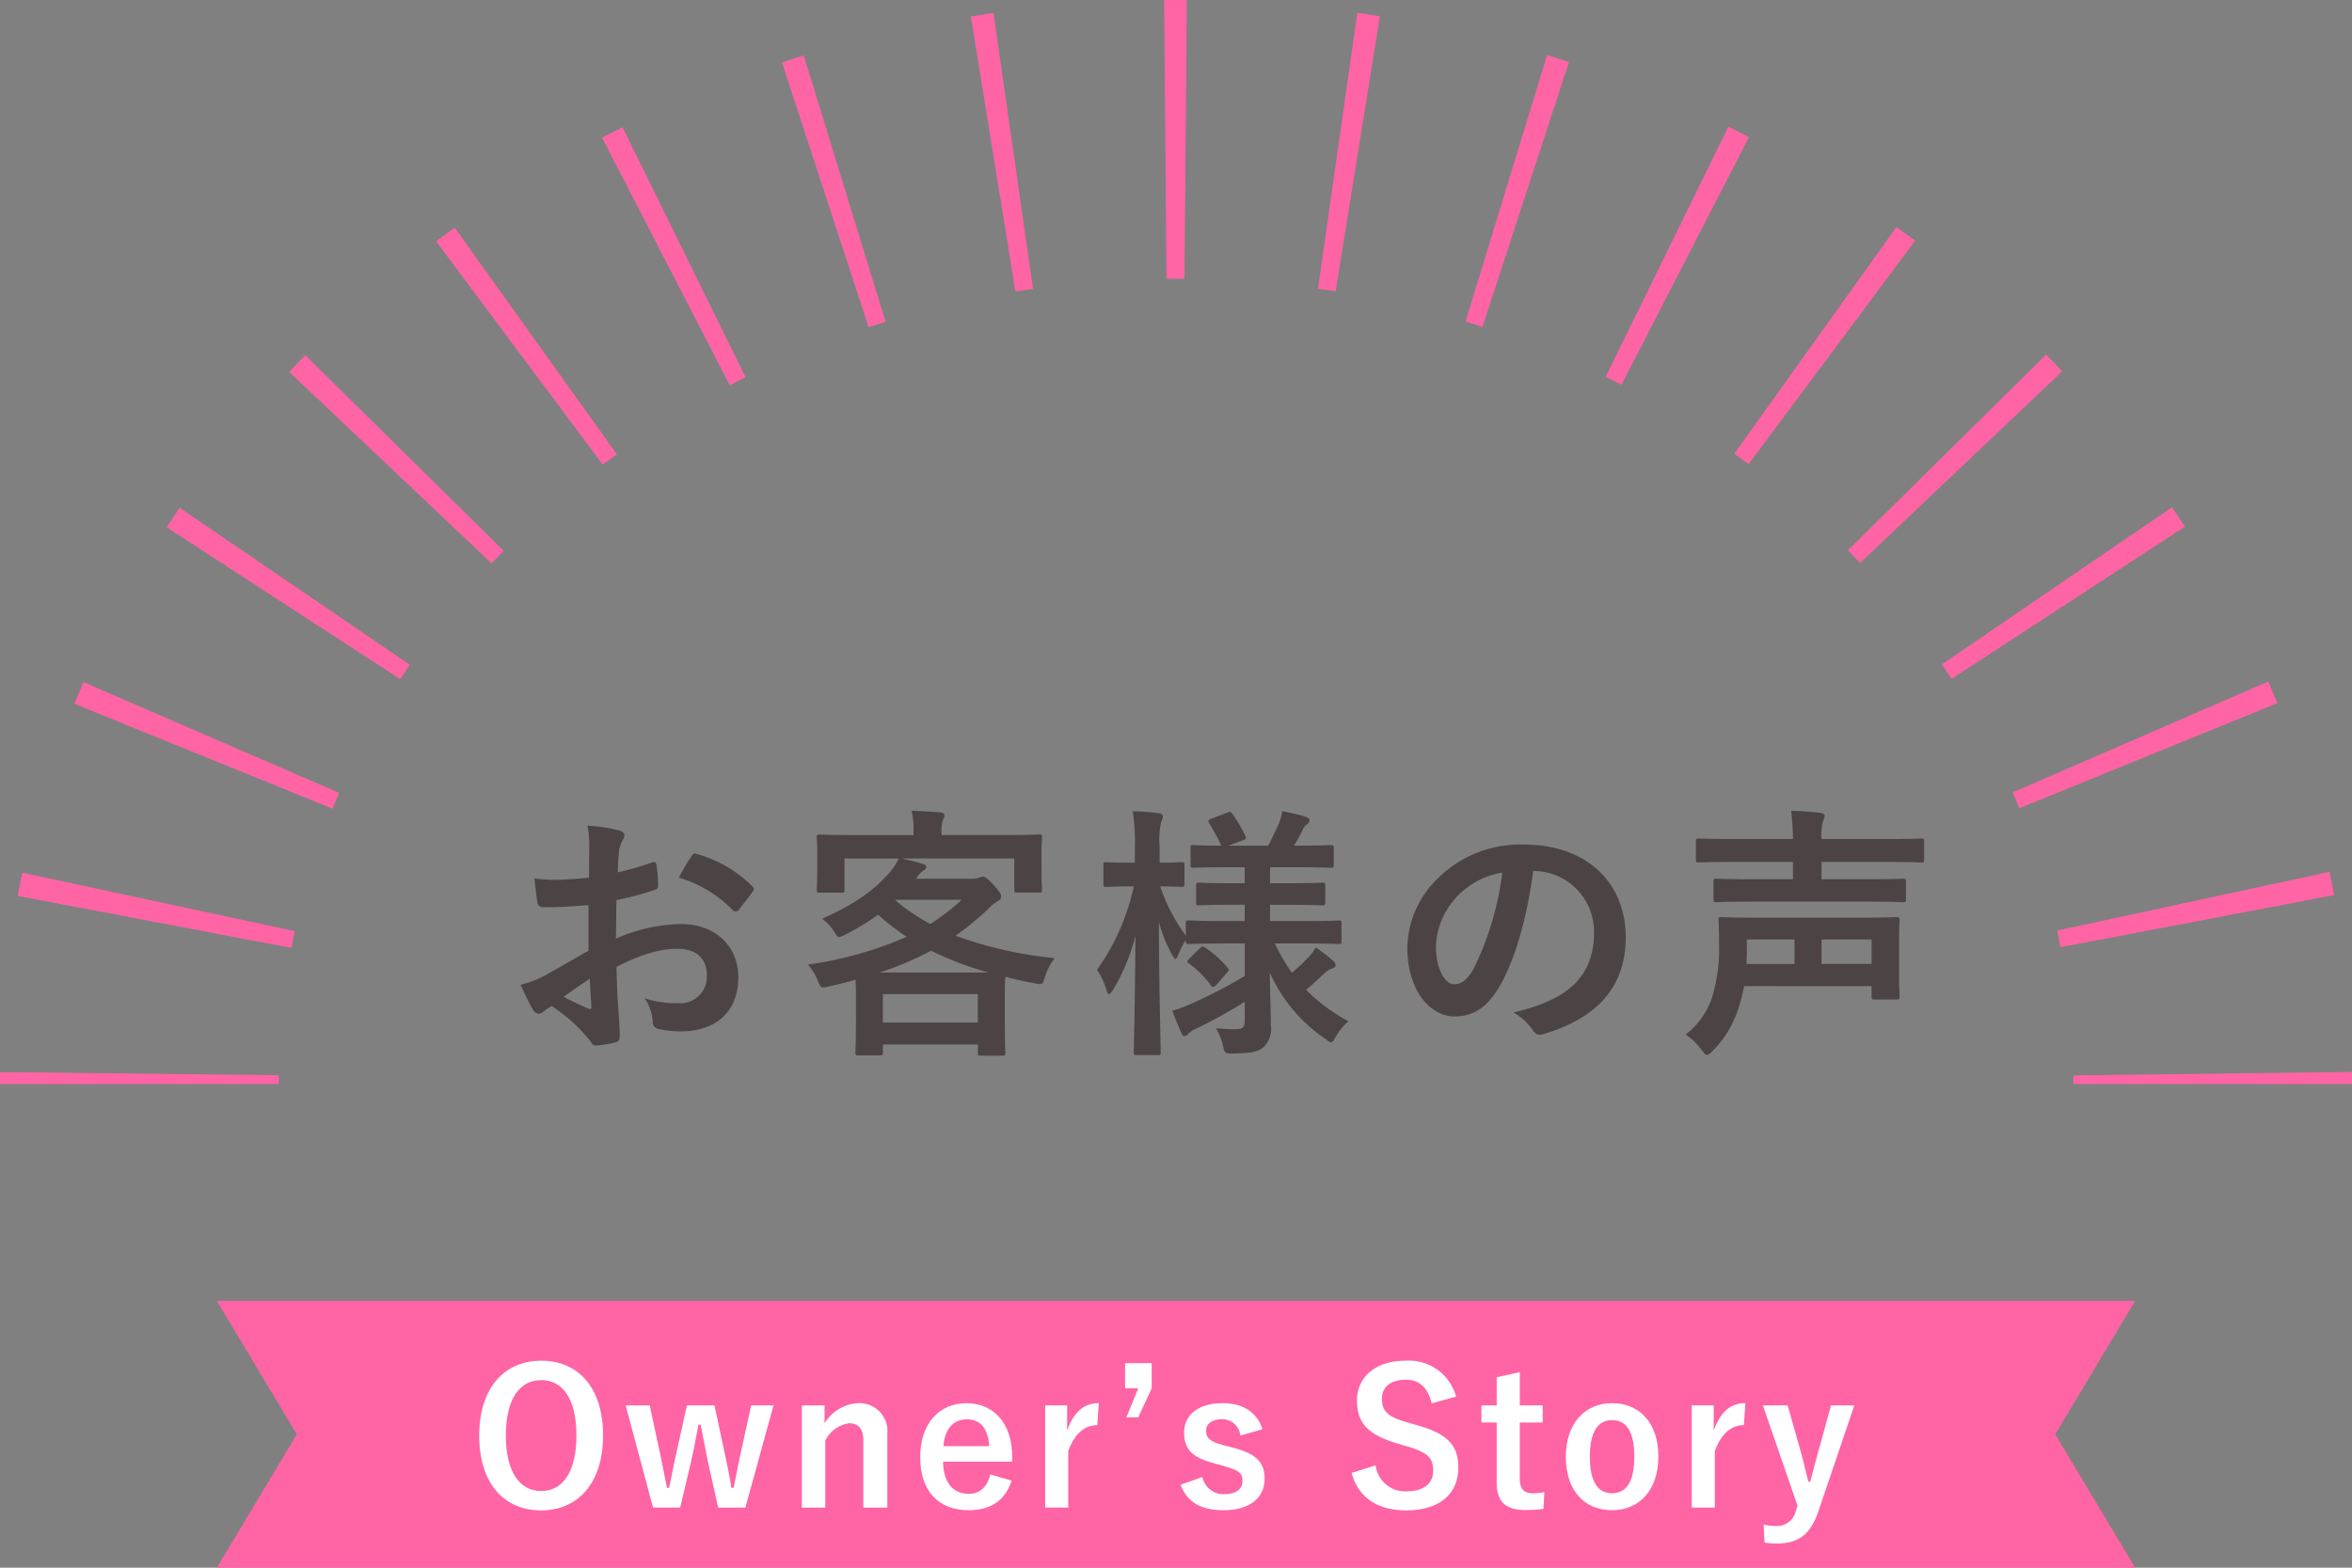
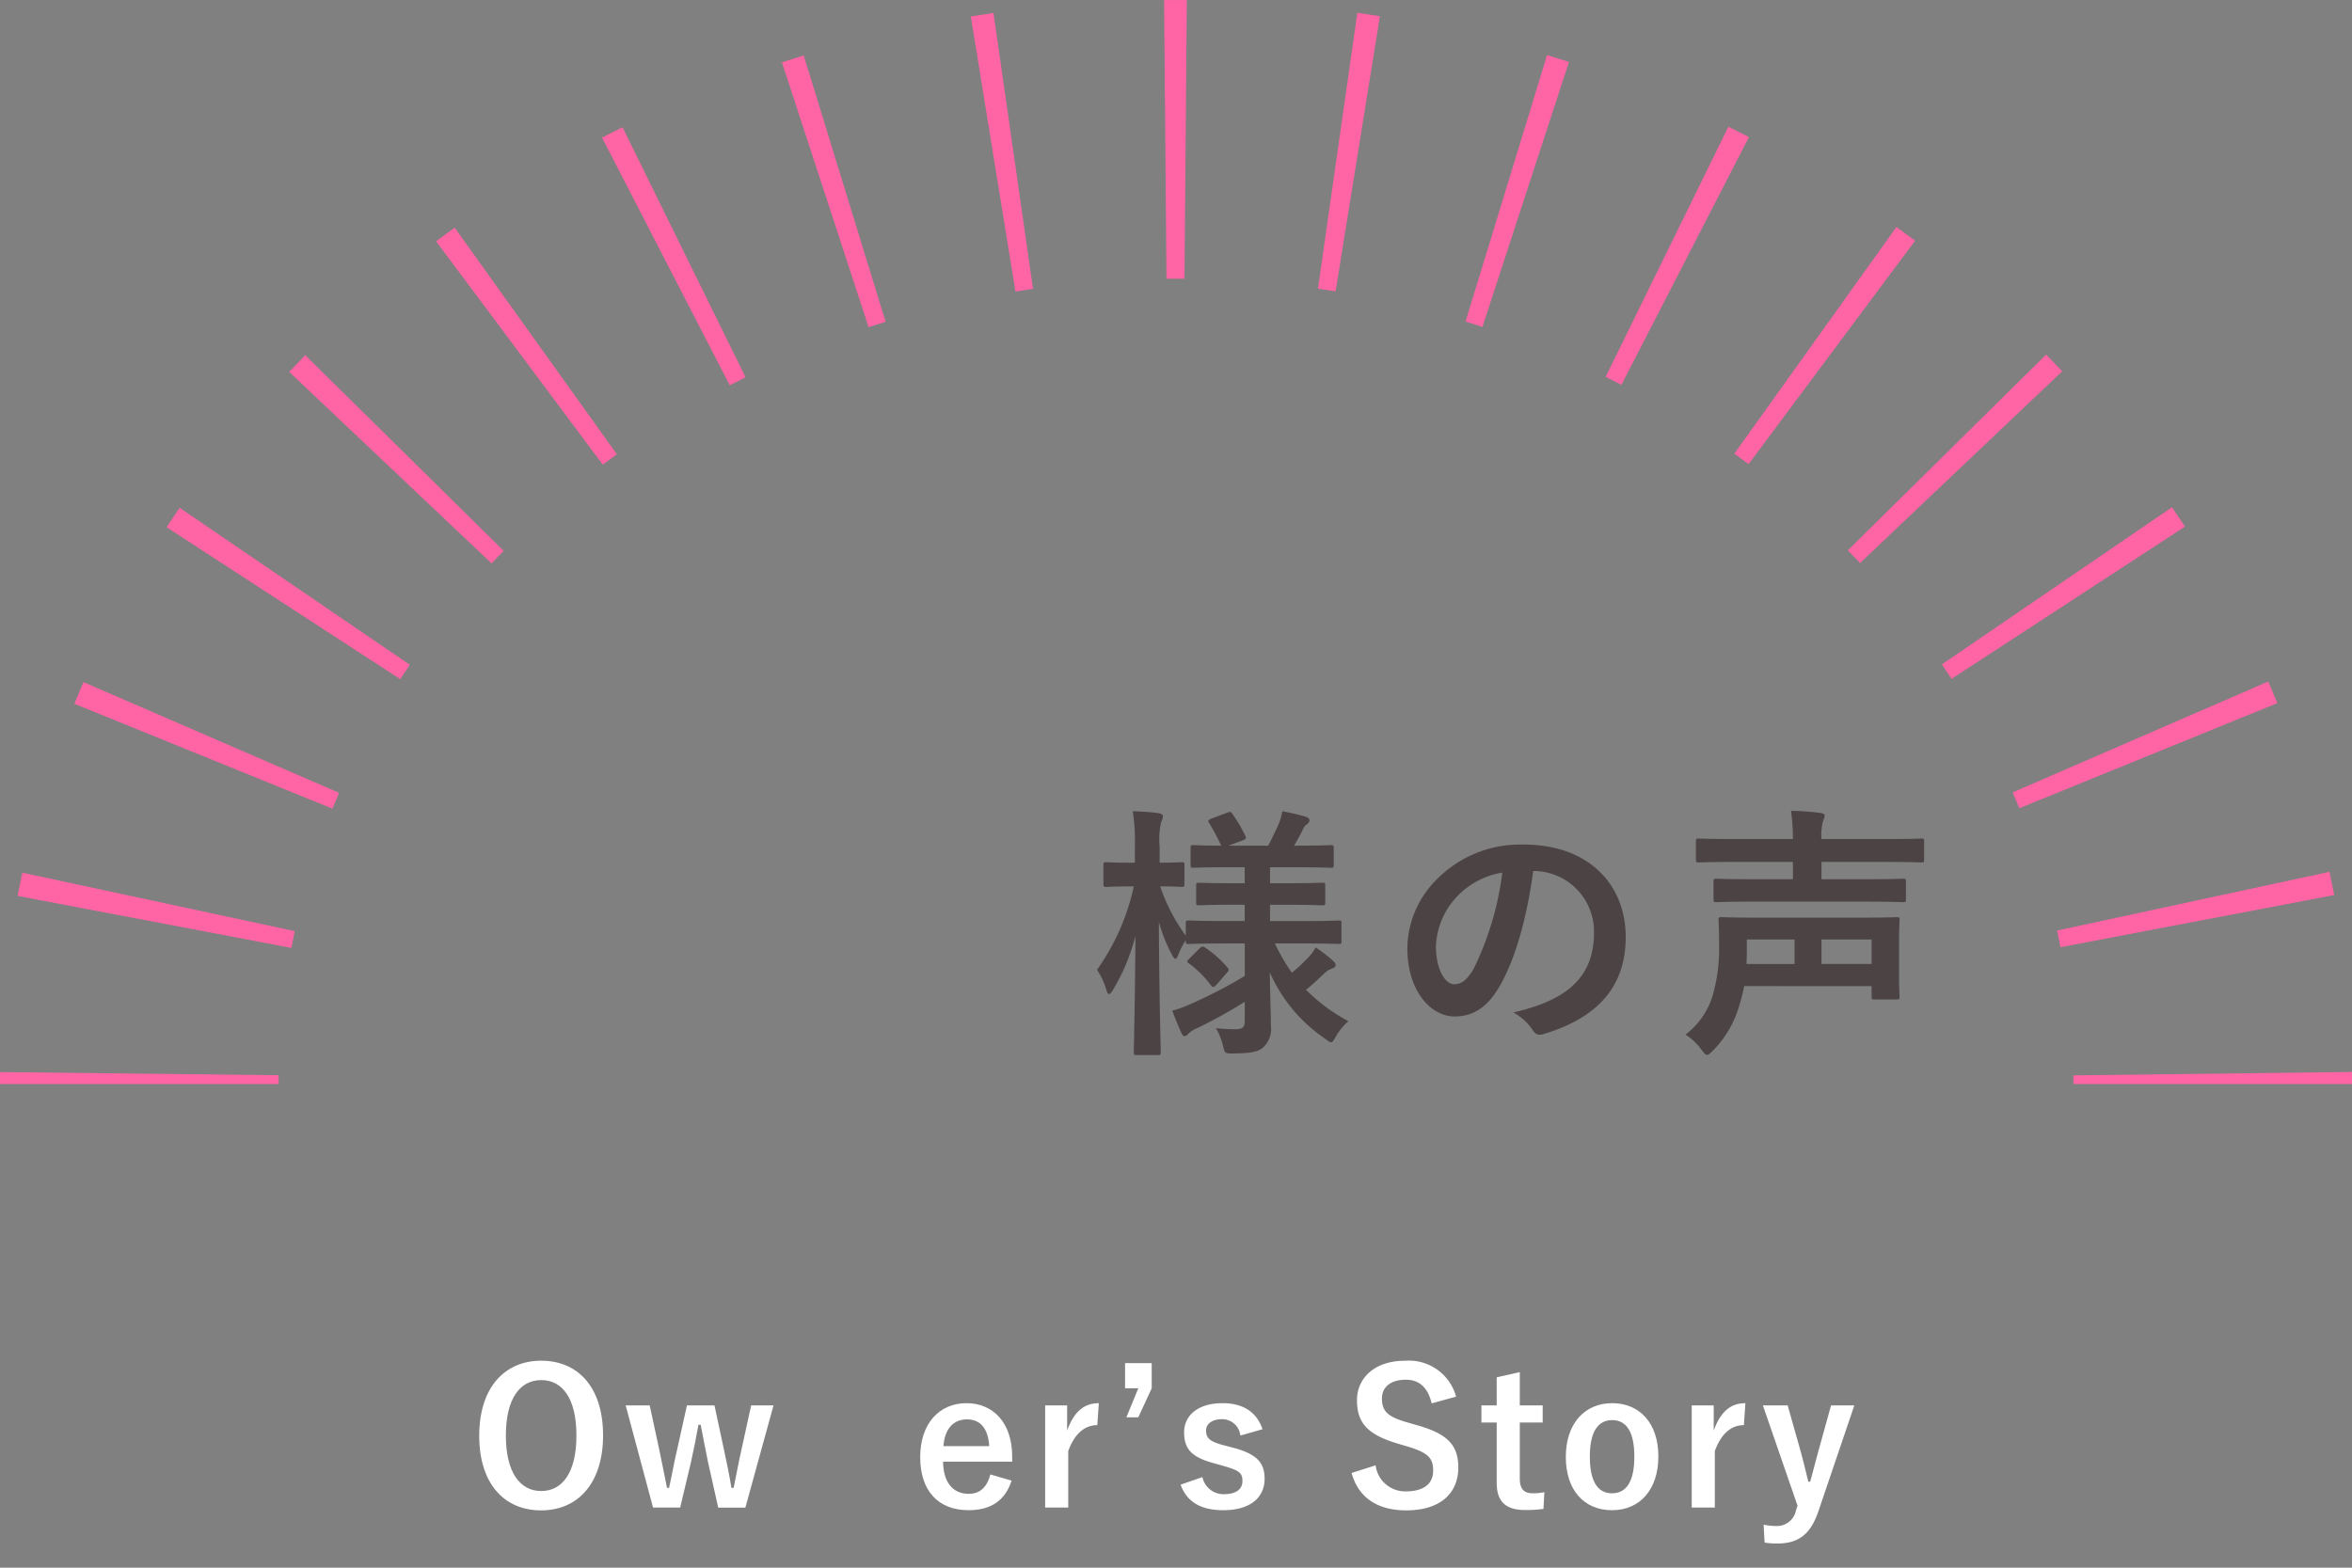
<svg xmlns="http://www.w3.org/2000/svg" id="レイヤー_1" data-name="レイヤー 1" viewBox="0 0 282 188">
  <rect x="0" y="0" width="282" height="188" fill="#808080" stroke="none" />
  <defs>
    <style>.cls-1{fill:#4c4345;}.cls-2{fill:#ff64a5;}.cls-3{fill:#fff;}</style>
  </defs>
-   <path class="cls-1" d="M70.559,108.541c-1.6.127-3.228.255-5.37.255-.543,0-.7-.191-.767-.671-.1-.607-.224-1.661-.352-2.78a16.309,16.309,0,0,0,2.493.16c1.343,0,2.718-.128,4.06-.255,0-1.055.032-2.269.032-3.643a11.8,11.8,0,0,0-.224-2.588,18.1,18.1,0,0,1,3.8.575c.384.1.64.32.64.607a1.128,1.128,0,0,1-.192.511,3.911,3.911,0,0,0-.448,1.247c-.1.83-.128,1.629-.16,2.652a31.318,31.318,0,0,0,4.092-1.183c.287-.1.511-.032.543.288a16.032,16.032,0,0,1,.192,2.492c0,.32-.1.416-.415.511a32.7,32.7,0,0,1-4.572,1.215c-.031,1.533-.031,3.1-.063,4.633a20.179,20.179,0,0,1,7.863-1.758c3.963.032,6.808,2.557,6.808,6.391,0,4.09-2.621,6.486-6.936,6.486a12.443,12.443,0,0,1-2.621-.287.857.857,0,0,1-.7-.959,5.587,5.587,0,0,0-.959-2.716,11.931,11.931,0,0,0,4,.575,3.172,3.172,0,0,0,3.453-3.291c0-2.077-1.279-3.227-3.516-3.227-1.822,0-4.028.479-7.321,2.173.032,1.342.065,2.428.128,3.834.1,1.406.256,3.419.256,4.154,0,.447.064.926-.48,1.054a12.976,12.976,0,0,1-2.365.384c-.351.032-.479-.224-.767-.639a19.629,19.629,0,0,0-4.539-4.09,5.771,5.771,0,0,0-1.023.7.8.8,0,0,1-.543.223.893.893,0,0,1-.7-.511c-.352-.575-.992-1.917-1.471-2.971a11.832,11.832,0,0,0,2.941-1.119c1.374-.767,2.876-1.629,5.21-2.971Zm-2.973,10.991a32.492,32.492,0,0,0,3,1.438c.256.064.352.032.32-.255-.064-.831-.128-2.3-.192-3.355C69.824,117.967,68.737,118.7,67.586,119.532Zm15.28-16.775c.223-.351.319-.447.543-.383a15.208,15.208,0,0,1,6.777,3.9c.127.128.191.224.191.32a.845.845,0,0,1-.127.319c-.416.639-1.247,1.63-1.727,2.269-.095.128-.543.16-.639,0a14.752,14.752,0,0,0-6.489-3.93A19.59,19.59,0,0,1,82.866,102.757Z" transform="translate(0 0)" />
-   <path class="cls-1" d="M120.367,100.137c2.973,0,4.028-.064,4.22-.064.32,0,.351.032.351.352,0,.191-.064.735-.064,1.534v1.31c0,2.715.064,3.227.064,3.418,0,.32-.031.352-.351.352h-2.621c-.32,0-.352-.032-.352-.352v-3.738H108.029c.9.16,1.79.415,2.589.639.288.1.448.192.448.383s-.16.32-.384.448a2.351,2.351,0,0,0-.607.639l-.256.319H116.6a2.038,2.038,0,0,0,.8-.127,1.374,1.374,0,0,1,.448-.128c.192,0,.479.128,1.279.99.767.863.9,1.087.9,1.406,0,.256-.1.416-.416.543a5.7,5.7,0,0,0-1.119.927,33.361,33.361,0,0,1-3.931,3.227,48.862,48.862,0,0,0,11.891,2.684,7.679,7.679,0,0,0-1.215,2.4c-.256.8-.256.8-1.246.607q-1.823-.336-3.453-.767c-.032.383-.064,1.086-.064,2.269v2.524c0,3.323.064,4.154.064,4.313,0,.32-.032.352-.351.352h-2.59c-.319,0-.351-.032-.351-.352v-.99H105.856v.927c0,.351-.033.383-.352.383h-2.558c-.351,0-.383-.032-.383-.383,0-.16.064-.991.064-4.25v-2.173c0-1.086-.032-1.821-.032-2.269-1.023.288-2.046.544-3.164.8-.992.224-.992.224-1.343-.607a7.156,7.156,0,0,0-1.215-2.013,45.037,45.037,0,0,0,11.827-3.323,30.511,30.511,0,0,1-3.42-2.652,29.977,29.977,0,0,1-3.9,2.365,2.722,2.722,0,0,1-.767.319c-.192,0-.288-.16-.511-.511a5.768,5.768,0,0,0-1.535-1.694c3.932-1.757,6.3-3.419,8.247-5.719a8.728,8.728,0,0,0,.959-1.5h-6.52v3.738c0,.32-.033.352-.352.352H98.279c-.319,0-.351-.032-.351-.352,0-.223.064-.7.064-3.418v-1.055c0-1.054-.064-1.566-.064-1.789,0-.32.032-.352.351-.352.192,0,1.247.064,4.22.064h7.032v-.511a9.974,9.974,0,0,0-.224-2.4c1.119.031,2.334.095,3.421.191.351.032.511.16.511.32a1.51,1.51,0,0,1-.191.607,3.8,3.8,0,0,0-.161,1.31v.479Zm-1.854,16.488a38.131,38.131,0,0,1-6.872-2.62,38.163,38.163,0,0,1-6.169,2.62Zm-12.657,6.007h11.379v-3.419H105.856Zm1.5-14.666a24.074,24.074,0,0,0,4.187,2.843,27.532,27.532,0,0,0,3.772-2.907h-7.895Z" transform="translate(0 0)" />
  <path class="cls-1" d="M146.873,113.142c-3.069,0-4.156.064-4.348.064-.319,0-.351-.032-.351-.352v-.1a8.155,8.155,0,0,0-.863,1.662c-.16.383-.256.575-.384.575-.095,0-.224-.16-.415-.511a18.305,18.305,0,0,1-1.567-3.93c.033,8.339.224,15.113.224,15.625,0,.319-.032.351-.351.351h-2.526c-.319,0-.351-.032-.351-.351,0-.48.159-6.615.192-13.932a23.873,23.873,0,0,1-2.685,6.455c-.192.319-.352.511-.48.511s-.224-.16-.319-.511a8.87,8.87,0,0,0-1.119-2.4,27.148,27.148,0,0,0,4.411-10h-.352c-2.109,0-2.749.064-2.94.064-.32,0-.352-.032-.352-.384v-2.2c0-.352.032-.384.352-.384.191,0,.831.064,2.94.064h.48v-1.885a23.206,23.206,0,0,0-.256-4.282,28.155,28.155,0,0,1,3.1.224c.319.064.511.16.511.352a1.343,1.343,0,0,1-.192.671,9.222,9.222,0,0,0-.192,3v1.917c1.854,0,2.462-.064,2.653-.064.288,0,.32.032.32.384v2.2c0,.352-.032.384-.32.384-.191,0-.8-.064-2.589-.064a21.6,21.6,0,0,0,3.069,5.911v-1.47c0-.319.032-.351.351-.351.192,0,1.279.064,4.348.064h2.365v-1.949h-1.47c-2.845,0-3.8.064-4,.064-.32,0-.351-.032-.351-.352V106.24c0-.351.031-.383.351-.383.192,0,1.151.064,4,.064h1.47V104H147.32c-3,0-4.027.064-4.219.064-.32,0-.352-.032-.352-.319V101.7c0-.32.032-.352.352-.352.16,0,1.055.064,3.324.064a26.565,26.565,0,0,0-1.438-2.684c-.192-.287-.128-.383.223-.543l1.951-.735c.351-.128.383-.128.607.16a17.185,17.185,0,0,1,1.534,2.62c.16.32.1.383-.287.543l-1.727.639h4.763c.448-.862.959-1.885,1.311-2.716a7.074,7.074,0,0,0,.383-1.406,25.293,25.293,0,0,1,2.749.639c.32.1.512.224.512.448a.615.615,0,0,1-.32.479,1.293,1.293,0,0,0-.448.575c-.287.575-.671,1.31-1.086,1.981h.192c2.972,0,4-.064,4.187-.064.352,0,.383.032.383.352v2.045c0,.287-.031.319-.383.319-.192,0-1.215-.064-4.187-.064h-3.069v1.918h2.269c2.877,0,3.8-.064,4-.064.32,0,.351.032.351.383v1.981c0,.32-.031.352-.351.352-.192,0-1.119-.064-4-.064h-2.269v1.949h3.9c3.068,0,4.123-.064,4.315-.064.351,0,.351.032.351.351v2.109c0,.32,0,.352-.351.352-.192,0-1.247-.064-4.315-.064H152.85a23.565,23.565,0,0,0,2.046,3.515,22.424,22.424,0,0,0,2.046-1.917,5.055,5.055,0,0,0,.8-1.119,17.3,17.3,0,0,1,2.046,1.566c.223.192.351.351.351.543s-.128.32-.416.415a2.584,2.584,0,0,0-.958.608c-.608.575-1.279,1.214-2.174,1.949a21.712,21.712,0,0,0,5.082,3.77,6.939,6.939,0,0,0-1.534,1.885c-.255.448-.383.639-.543.639s-.352-.159-.7-.415a18.764,18.764,0,0,1-6.648-7.956c.032,2.748.127,4.92.127,6.358a3,3,0,0,1-1.022,2.716c-.607.448-1.406.607-3.485.639-1.022,0-1.022,0-1.246-.99a7.823,7.823,0,0,0-.831-2.045,21,21,0,0,0,2.269.128c.96,0,1.183-.224,1.183-1.055v-2.237a57.8,57.8,0,0,1-5.786,3.2,3.075,3.075,0,0,0-.99.639.716.716,0,0,1-.448.287c-.128,0-.224-.095-.351-.351-.352-.767-.7-1.6-1.119-2.716a11.5,11.5,0,0,0,1.854-.639,58.148,58.148,0,0,0,6.84-3.515v-3.9ZM145.85,118.1c-.32.319-.448.351-.64.095a12.283,12.283,0,0,0-2.652-2.652c-.288-.191-.256-.287.032-.575l1.214-1.214c.32-.288.416-.288.671-.128a12.565,12.565,0,0,1,2.717,2.429c.192.255.16.351-.095.607Z" transform="translate(0 0)" />
  <path class="cls-1" d="M183.831,104.451c-.735,5.432-2.078,10.416-4,13.771-1.374,2.4-3.036,3.675-5.434,3.675-2.812,0-5.657-3-5.657-8.212a11.77,11.77,0,0,1,3.612-8.308,13.991,13.991,0,0,1,10.389-4.09c7.671,0,12.178,4.729,12.178,11.088,0,5.943-3.356,9.682-9.845,11.631-.671.192-.959.064-1.375-.575a6.768,6.768,0,0,0-2.237-2.013c5.4-1.279,9.653-3.515,9.653-9.554a7.259,7.259,0,0,0-7.16-7.413Zm-9.174,3.1a9.2,9.2,0,0,0-2.493,5.911c0,2.94,1.183,4.57,2.173,4.57.832,0,1.535-.416,2.4-1.95a36.47,36.47,0,0,0,3.388-11.438A9.627,9.627,0,0,0,174.657,107.55Z" transform="translate(0 0)" />
  <path class="cls-1" d="M209.122,118.254a20.409,20.409,0,0,1-.607,2.4,12.615,12.615,0,0,1-3.2,5.4c-.288.287-.479.447-.639.447-.192,0-.352-.192-.671-.607a6.718,6.718,0,0,0-1.918-1.821,9.211,9.211,0,0,0,3.42-5.3,20.175,20.175,0,0,0,.607-5.528c0-1.854-.064-2.748-.064-2.908,0-.319.032-.351.352-.351.223,0,1.342.063,4.475.063h12.114c3.1,0,4.22-.063,4.444-.063.288,0,.319.032.319.351,0,.16-.064.927-.064,2.78v3.706c0,1.79.064,2.493.064,2.684,0,.32-.031.352-.319.352h-2.685c-.32,0-.352-.032-.352-.352v-1.246Zm1.086-10.129c-3.132,0-4.219.064-4.411.064-.319,0-.351-.032-.351-.351v-2.109c0-.32.032-.352.351-.352.192,0,1.279.064,4.411.064h4.763v-2.077h-7.16c-2.909,0-3.932.064-4.123.064-.32,0-.352-.032-.352-.351v-2.2c0-.287.032-.319.352-.319.191,0,1.214.063,4.123.063h7.16a29.114,29.114,0,0,0-.223-3.386,30.042,30.042,0,0,1,3.516.255c.319.032.511.16.511.32a1.808,1.808,0,0,1-.192.639,6.49,6.49,0,0,0-.192,2.172h7.832c2.941,0,3.964-.063,4.155-.063.288,0,.32.032.32.319v2.2c0,.319-.032.351-.32.351-.191,0-1.214-.064-4.155-.064h-7.832v2.077h5.4c3.1,0,4.155-.064,4.347-.064.352,0,.383.032.383.352v2.109c0,.319-.031.351-.383.351-.192,0-1.247-.064-4.347-.064Zm-.766,6.2c0,.416-.032.863-.032,1.278h5.753v-2.939h-5.721Zm8.949-1.661V115.6h6.01v-2.939Z" transform="translate(0 0)" />
  <path class="cls-2" d="M33.405,130H0c0-.478,0-.958.008-1.435l33.4.377C33.407,129.3,33.405,129.647,33.405,130Z" transform="translate(0 0)" />
  <path class="cls-2" d="M34.934,113.675,2.116,107.441q.265-1.4.563-2.788l32.662,7.011Q35.127,112.667,34.934,113.675Zm212.116-.084q-.192-1-.406-2l32.656-7.04q.3,1.389.564,2.788ZM39.865,96.978,8.914,84.4q.533-1.309,1.093-2.6L40.66,95.079Q40.252,96.023,39.865,96.978Zm202.249-.053c-.258-.635-.524-1.271-.8-1.9l30.649-13.3q.555,1.29,1.089,2.595ZM47.989,81.446,19.982,63.23q.761-1.176,1.554-2.339l27.6,18.829C48.746,80.3,48.365,80.866,47.989,81.446Zm186-.037c-.38-.58-.767-1.162-1.16-1.736l27.59-18.844q.787,1.157,1.55,2.328ZM58.938,67.563,34.673,44.594c.636-.673,1.277-1.335,1.925-2L60.391,66.058Q59.658,66.8,58.938,67.563Zm164.081-.047c-.484-.506-.972-1.013-1.466-1.515l23.773-23.479c.654.66,1.3,1.33,1.935,2ZM72.267,55.717,52.285,28.933q1.107-.826,2.23-1.63L73.96,54.475Q73.107,55.087,72.267,55.717Zm137.386-.06c-.566-.425-1.136-.838-1.71-1.251l19.433-27.183q1.131.81,2.244,1.64ZM87.494,46.2,72.181,16.5c.813-.422,1.632-.833,2.456-1.24L89.393,45.245C88.756,45.561,88.122,45.878,87.494,46.2Zm106.913-.049q-.942-.489-1.894-.957l14.716-30c.828.407,1.649.818,2.467,1.242Zm-90.264-6.918L93.752,7.478c.868-.286,1.736-.564,2.611-.831l9.821,31.946C105.5,38.8,104.821,39.018,104.143,39.236Zm73.6-.032c-.672-.219-1.348-.437-2.026-.642L185.491,6.6q1.319.4,2.626.829Zm-55.995-4.243L116.4,1.971q1.353-.218,2.719-.414l4.737,33.082C123.153,34.741,122.451,34.846,121.753,34.961Zm38.389-.02q-1.053-.167-2.115-.32l4.719-33.082c.908.127,1.809.265,2.71.409Zm-20.278-1.515L139.572.006c.92-.006,1.844-.01,2.727,0l-.283,33.417H141Z" transform="translate(0 0)" />
  <path class="cls-2" d="M282,130H248.6c0-.347,0-.7-.006-1.039l33.4-.412Q282,129.277,282,130Z" transform="translate(0 0)" />
-   <polygon class="cls-2" points="256 188 26 188 35.584 172 26 156 256 156 246.417 172 256 188" />
  <path class="cls-3" d="M72.307,172.133c0,5.714-2.993,8.995-7.436,8.995s-7.414-3.236-7.414-8.95c0-5.737,3.015-9,7.436-9C69.337,163.182,72.307,166.4,72.307,172.133Zm-11.656.022c0,4.42,1.7,6.652,4.242,6.652s4.22-2.232,4.22-6.652c0-4.442-1.674-6.651-4.22-6.651S60.651,167.713,60.651,172.155Z" transform="translate(0 0)" />
  <path class="cls-3" d="M89.371,180.793h-3.26L84.883,175.3c-.291-1.383-.558-2.834-.871-4.441h-.268c-.29,1.584-.581,3.08-.893,4.464l-1.3,5.468H78.3l-3.283-12.254h2.881l1.161,5.38c.335,1.54.625,3.147.915,4.508h.246c.312-1.384.6-3.035.938-4.464l1.206-5.424h3.3l1.162,5.424c.334,1.518.647,3.058.87,4.464h.269c.312-1.473.557-2.924.915-4.486l1.183-5.4h2.68Z" transform="translate(0 0)" />
-   <path class="cls-3" d="M98.866,170.682a5,5,0,0,1,4.019-2.411,3.355,3.355,0,0,1,3.506,3.683v8.839h-2.88v-8.057c0-1.407-.6-2.054-1.7-2.054a3.758,3.758,0,0,0-2.859,2.076v8.035H96.142V168.539h2.724Z" transform="translate(0 0)" />
  <path class="cls-3" d="M113.072,175.28c.022,2.322,1.049,3.862,3.081,3.862,1.273,0,2.166-.715,2.59-2.322l2.546.737c-.759,2.344-2.434,3.549-5.159,3.549-3.661,0-5.8-2.344-5.8-6.362,0-4,2.255-6.473,5.56-6.473,3.126,0,5.471,2.277,5.471,6.429v.58Zm5.537-1.853c-.134-2.053-1-3.214-2.679-3.214-1.7,0-2.68,1.25-2.814,3.214Z" transform="translate(0 0)" />
  <path class="cls-3" d="M131.564,170.905c-1.475,0-2.7.96-3.484,3.1v6.785h-2.769V168.539h2.635v3.014c.871-2.411,2.143-3.282,3.8-3.282Z" transform="translate(0 0)" />
  <path class="cls-3" d="M138.086,166.486l-1.607,3.482H135.05l1.429-3.482h-1.585v-3.014h3.192Z" transform="translate(0 0)" />
  <path class="cls-3" d="M148.717,172.155a2.192,2.192,0,0,0-2.188-1.964c-1.206,0-1.921.58-1.921,1.317,0,.96.4,1.361,2.189,1.83l1.027.268c2.791.737,3.8,1.741,3.8,3.728,0,2.187-1.631,3.772-4.958,3.772-2.59,0-4.331-.915-5.113-3.058l2.613-.915a2.584,2.584,0,0,0,2.568,2.053c1.607,0,2.233-.692,2.233-1.584,0-1-.425-1.273-2.368-1.831l-1.026-.29c-2.658-.714-3.6-1.674-3.6-3.728,0-1.964,1.608-3.482,4.6-3.482,2.568,0,4.131,1.139,4.8,3.125Z" transform="translate(0 0)" />
  <path class="cls-3" d="M171.654,168.294c-.446-1.875-1.473-2.835-3.081-2.835-1.831,0-2.881.87-2.881,2.254,0,1.518.67,2.21,3.171,2.9l.915.268c3.953,1.071,5.069,2.567,5.069,5.111,0,3.036-2.1,5.134-6.252,5.134-3.372,0-5.716-1.473-6.542-4.486l2.88-.915a3.57,3.57,0,0,0,3.595,3.124c2.278,0,3.305-.982,3.305-2.477s-.536-2.188-3.372-2.991l-.893-.268c-3.685-1.094-4.868-2.545-4.868-5.2,0-2.611,2.055-4.732,5.783-4.732a5.866,5.866,0,0,1,6.1,4.308Z" transform="translate(0 0)" />
  <path class="cls-3" d="M182.22,168.539h2.746v2.054H182.22v6.718c0,1.228.491,1.764,1.519,1.764a6.479,6.479,0,0,0,1.429-.134l-.112,2.009a14.849,14.849,0,0,1-2.188.134c-2.323,0-3.417-1-3.417-3.259v-7.232H177.62v-2.054h1.831v-3.37l2.769-.625Z" transform="translate(0 0)" />
  <path class="cls-3" d="M198.835,174.655c0,3.973-2.211,6.451-5.56,6.451s-5.538-2.411-5.538-6.384,2.233-6.451,5.56-6.451C196.6,168.271,198.835,170.682,198.835,174.655Zm-8.217.022c0,2.835.848,4.4,2.657,4.4s2.679-1.54,2.679-4.4c0-2.812-.848-4.374-2.657-4.374S190.618,171.865,190.618,174.677Z" transform="translate(0 0)" />
  <path class="cls-3" d="M209.088,170.905c-1.474,0-2.7.96-3.484,3.1v6.785h-2.769V168.539h2.635v3.014c.871-2.411,2.144-3.282,3.8-3.282Z" transform="translate(0 0)" />
  <path class="cls-3" d="M218.021,181.24c-.96,2.812-2.433,3.861-4.934,3.861a9.556,9.556,0,0,1-1.518-.111l-.112-2.143a8.181,8.181,0,0,0,1.563.156,2.325,2.325,0,0,0,2.322-1.9l.179-.536-4.154-12.031h2.97l1.452,5.134c.4,1.406.67,2.589,1.027,4.018h.223c.38-1.384.692-2.634,1.094-4.063l1.407-5.089h2.791Z" transform="translate(0 0)" />
</svg>